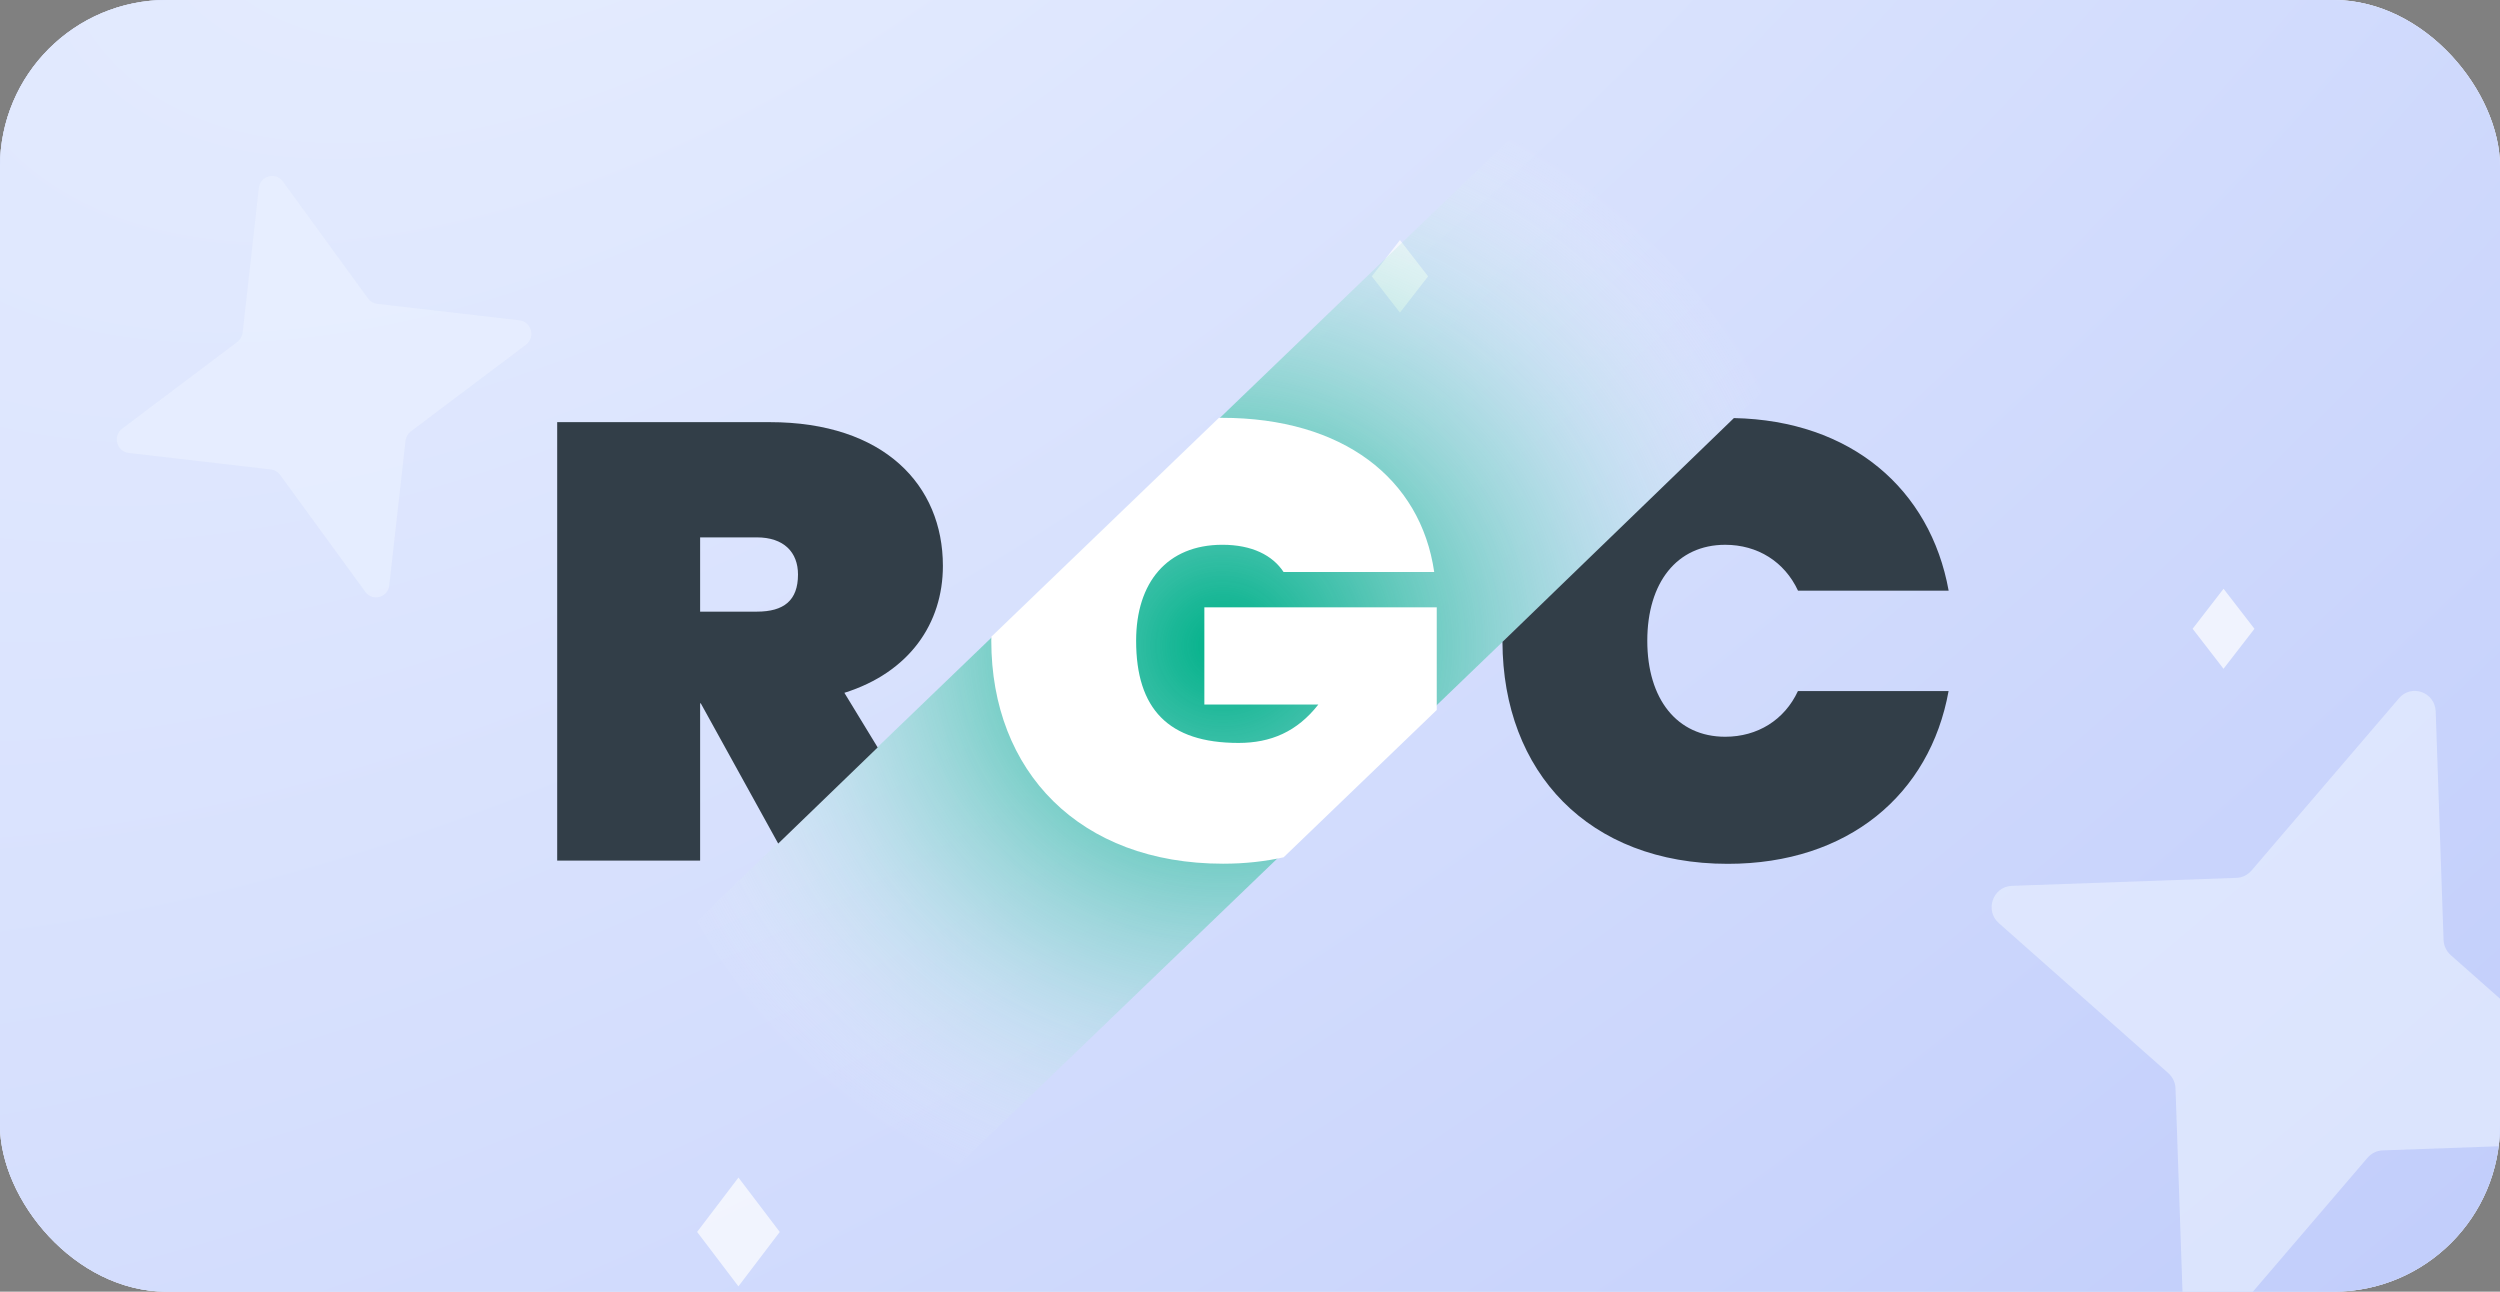
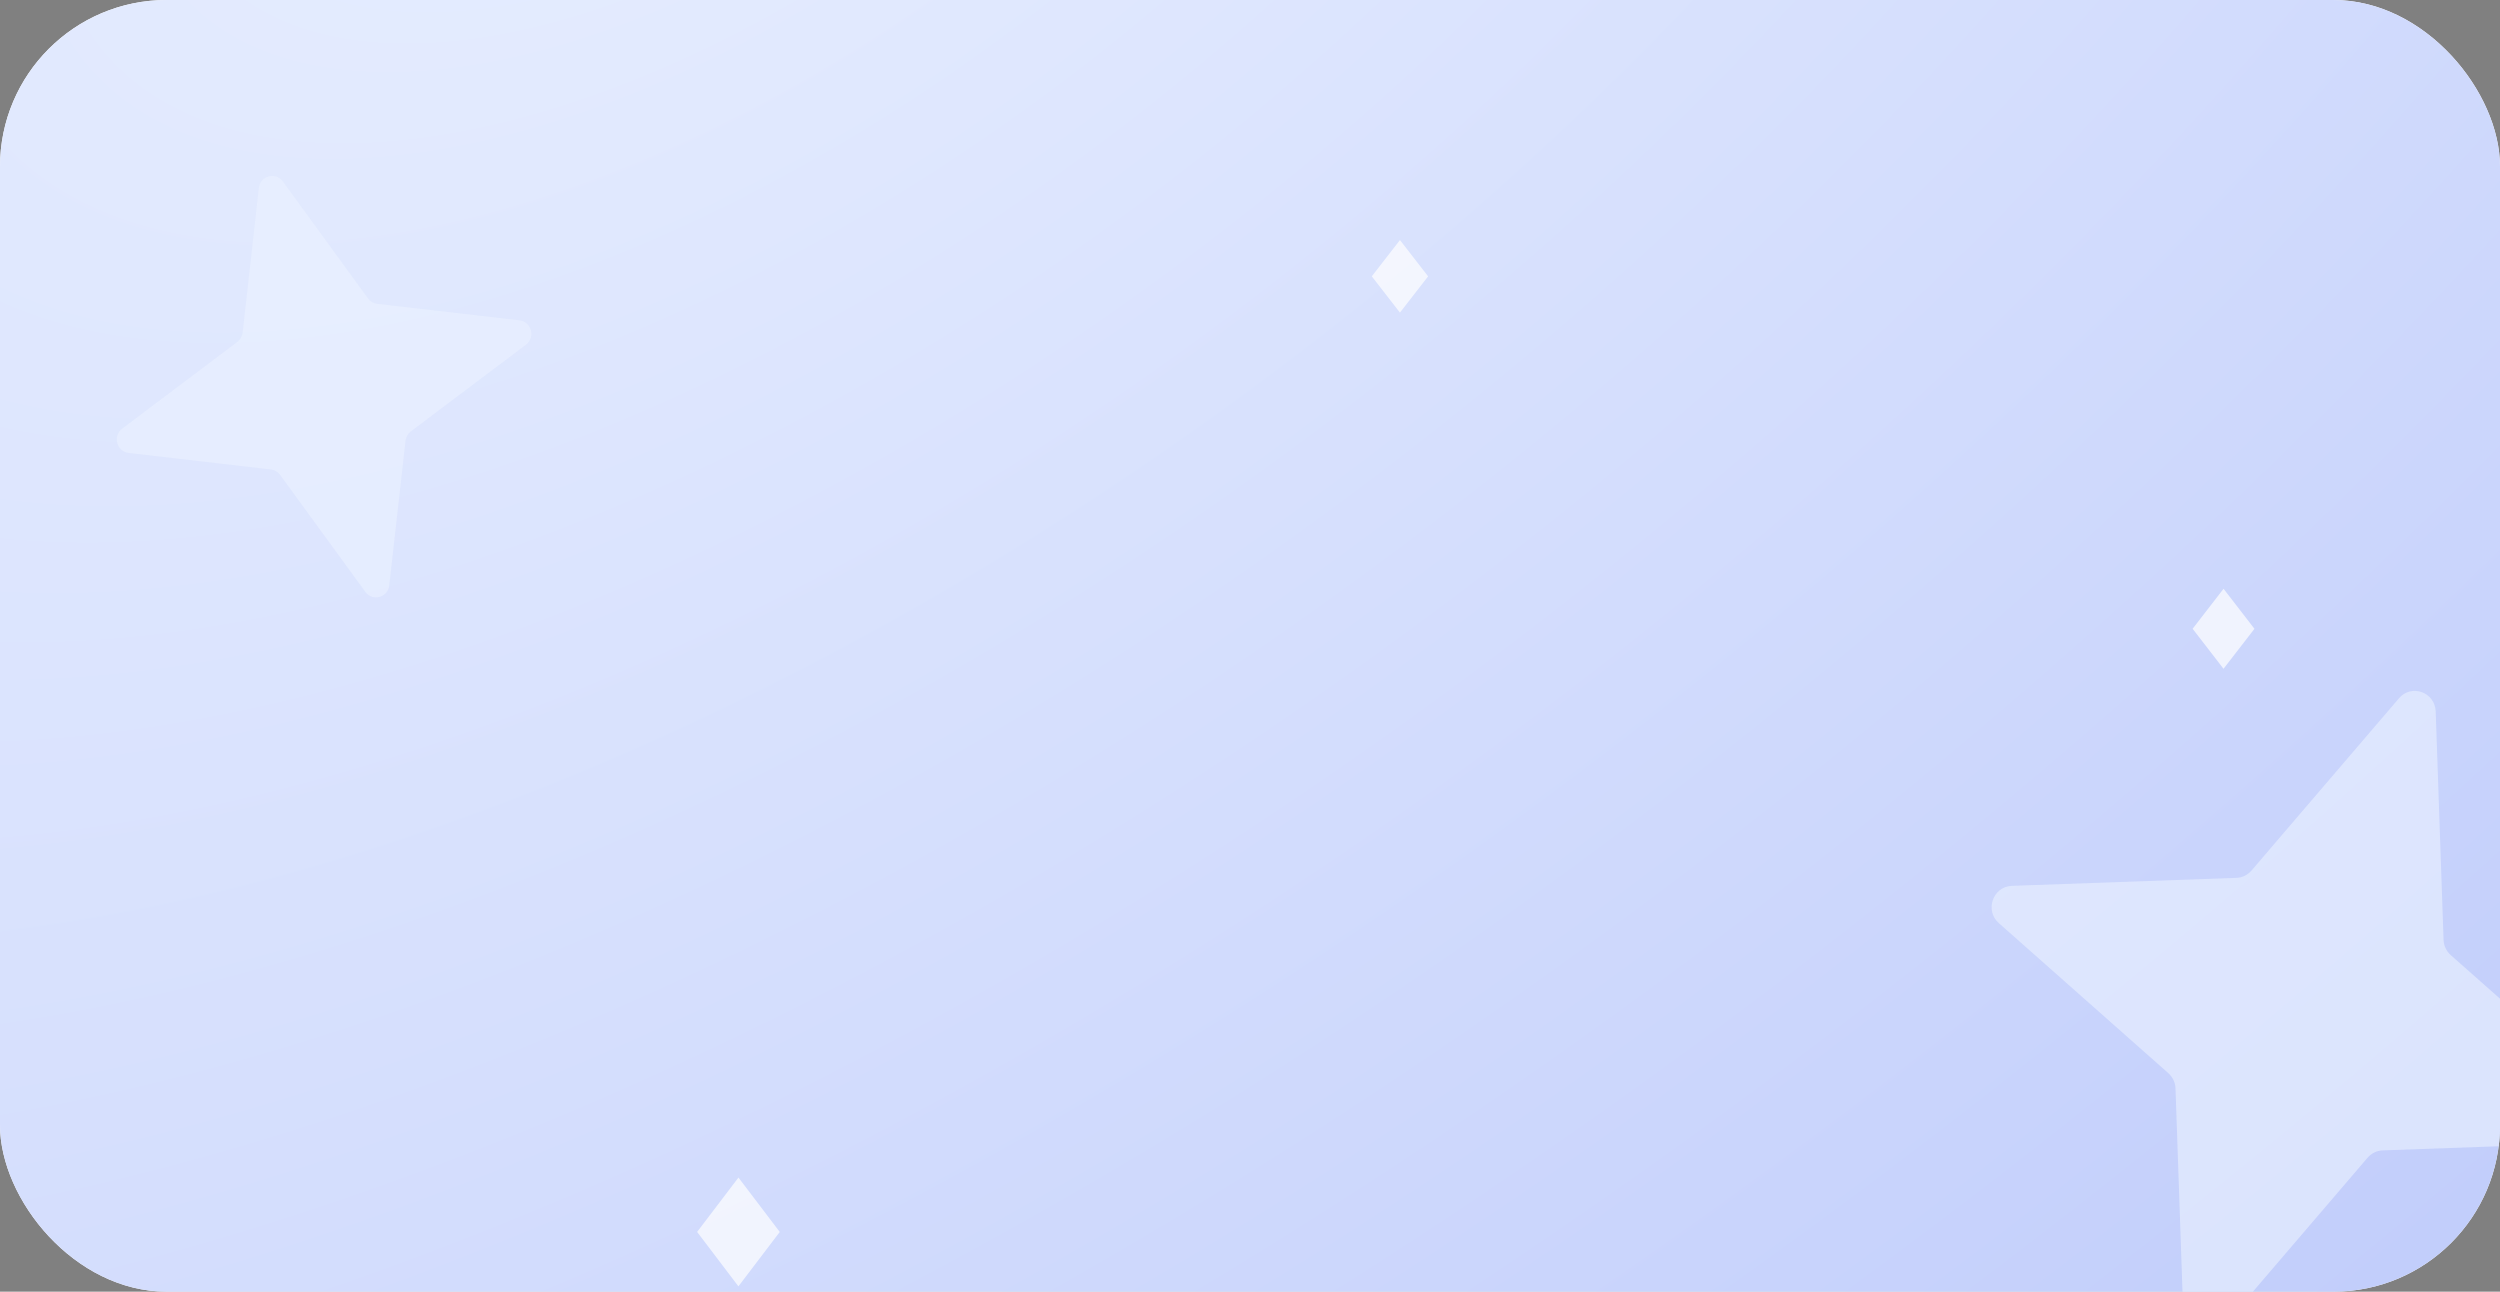
<svg xmlns="http://www.w3.org/2000/svg" width="120" height="62" viewBox="0 0 120 62" fill="none">
  <rect x="0" y="0" width="120" height="62" fill="#808080" stroke="none" />
  <g clip-path="url(#clip0_11999_8701)">
    <rect width="120" height="62" rx="8" fill="white" />
-     <rect width="120" height="62" rx="8" fill="url(#paint0_radial_11999_8701)" />
    <rect width="120" height="62" rx="8" fill="url(#paint1_radial_11999_8701)" />
    <path d="M68.549 13.265L67.198 11.523L65.846 13.264L67.197 15.005L68.549 13.265Z" fill="white" fill-opacity="0.7" />
    <path d="M108.214 30.182L106.73 28.261L105.246 30.181L106.729 32.102L108.214 30.182Z" fill="white" fill-opacity="0.7" />
    <path d="M37.428 59.134L35.446 56.522L33.462 59.132L35.444 61.744L37.428 59.134Z" fill="white" fill-opacity="0.7" />
    <path d="M19.466 21.154L18.685 28.099C18.619 28.681 17.885 28.886 17.537 28.412L13.445 22.794C13.342 22.652 13.182 22.558 13.004 22.535L6.174 21.741C5.601 21.675 5.4 20.928 5.866 20.574L11.391 16.414C11.531 16.309 11.623 16.147 11.646 15.965L12.426 9.021C12.492 8.439 13.226 8.234 13.575 8.708L17.666 14.325C17.769 14.468 17.929 14.562 18.108 14.584L24.938 15.378C25.51 15.445 25.712 16.191 25.245 16.546L19.721 20.706C19.581 20.81 19.488 20.973 19.466 21.154Z" fill="#EBF2FF" fill-opacity="0.6" />
    <path d="M113.645 55.569L106.561 63.843C105.967 64.536 104.838 64.137 104.802 63.209L104.424 52.246C104.416 51.968 104.291 51.702 104.08 51.512L95.943 44.309C95.261 43.705 95.653 42.558 96.566 42.521L107.349 42.137C107.622 42.129 107.883 42.002 108.071 41.787L115.155 33.513C115.749 32.82 116.877 33.219 116.913 34.147L117.291 45.11C117.299 45.388 117.424 45.654 117.635 45.844L125.773 53.047C126.455 53.651 126.062 54.798 125.149 54.835L114.367 55.219C114.094 55.227 113.832 55.354 113.645 55.569Z" fill="#EBF2FF" fill-opacity="0.6" />
    <g clip-path="url(#clip1_11999_8701)">
      <g clip-path="url(#clip2_11999_8701)">
        <path d="M39.109 62.565H14.366L80.002 -0.574H104.748L39.109 62.565Z" fill="url(#paint2_radial_11999_8701)" />
-         <path d="M68.964 29.151H57.809V33.818H63.28C62.26 35.125 60.992 35.661 59.449 35.661C56.08 35.661 54.534 34.026 54.534 30.756C54.534 27.962 56.018 26.149 58.675 26.149C60.096 26.149 61.086 26.655 61.611 27.456H68.842C68.194 22.967 64.454 20.055 58.644 20.055C58.597 20.055 58.55 20.057 58.506 20.057L47.587 30.561C47.587 30.626 47.582 30.691 47.582 30.756C47.582 37.028 51.817 41.458 58.707 41.458C59.763 41.458 60.732 41.347 61.614 41.15L68.964 34.079V29.151Z" fill="white" />
        <path d="M82.811 35.364C80.494 35.364 79.07 33.552 79.07 30.757C79.07 27.963 80.492 26.15 82.811 26.15C84.357 26.15 85.653 26.954 86.304 28.351H93.535C92.655 23.471 88.844 20.181 83.227 20.068L72.118 30.81C72.139 37.057 76.244 41.464 82.933 41.464C88.712 41.464 92.636 38.134 93.532 33.171H86.301C85.653 34.563 84.357 35.364 82.811 35.364Z" fill="#323E48" />
-         <path d="M33.606 33.761H33.638L37.354 40.491L42.128 35.877L40.53 33.255C43.651 32.274 45.259 29.925 45.259 27.161C45.259 23.297 42.448 20.263 36.946 20.263H26.745V41.31H33.606V33.761ZM33.606 25.794H36.326C37.625 25.794 38.304 26.507 38.304 27.576C38.304 28.826 37.625 29.359 36.326 29.359H33.606V25.794Z" fill="#323E48" />
      </g>
    </g>
  </g>
  <defs>
    <radialGradient id="paint0_radial_11999_8701" cx="0" cy="0" r="1" gradientUnits="userSpaceOnUse" gradientTransform="translate(66.395 30.878) rotate(54.719) scale(176.666 320.383)">
      <stop stop-color="#E8EFFF" />
      <stop offset="1" stop-color="#9BACF7" />
    </radialGradient>
    <radialGradient id="paint1_radial_11999_8701" cx="0" cy="0" r="1" gradientUnits="userSpaceOnUse" gradientTransform="translate(31.157 -19.972) rotate(54.864) scale(238.53 432.781)">
      <stop stop-color="#E8EFFF" />
      <stop offset="1" stop-color="#9BACF7" />
    </radialGradient>
    <radialGradient id="paint2_radial_11999_8701" cx="0" cy="0" r="1" gradientUnits="userSpaceOnUse" gradientTransform="translate(58.697 30.996) scale(29.23 28.118)">
      <stop stop-color="#00B189" />
      <stop offset="0.085" stop-color="#09B48D" stop-opacity="0.915" />
      <stop offset="0.224" stop-color="#22BB99" stop-opacity="0.776" />
      <stop offset="0.399" stop-color="#49C7AB" stop-opacity="0.601" />
      <stop offset="0.605" stop-color="#81D8C5" stop-opacity="0.395" />
      <stop offset="0.832" stop-color="#C7EEE5" stop-opacity="0.168" />
      <stop offset="1" stop-color="white" stop-opacity="0" />
    </radialGradient>
    <clipPath id="clip0_11999_8701">
      <rect width="120" height="62" rx="8" fill="white" />
    </clipPath>
    <clipPath id="clip1_11999_8701">
      <rect width="90" height="90" fill="white" transform="translate(15 -14)" />
    </clipPath>
    <clipPath id="clip2_11999_8701">
-       <rect width="90.634" height="63.838" fill="white" transform="translate(14.366 -1.236)" />
-     </clipPath>
+       </clipPath>
  </defs>
</svg>